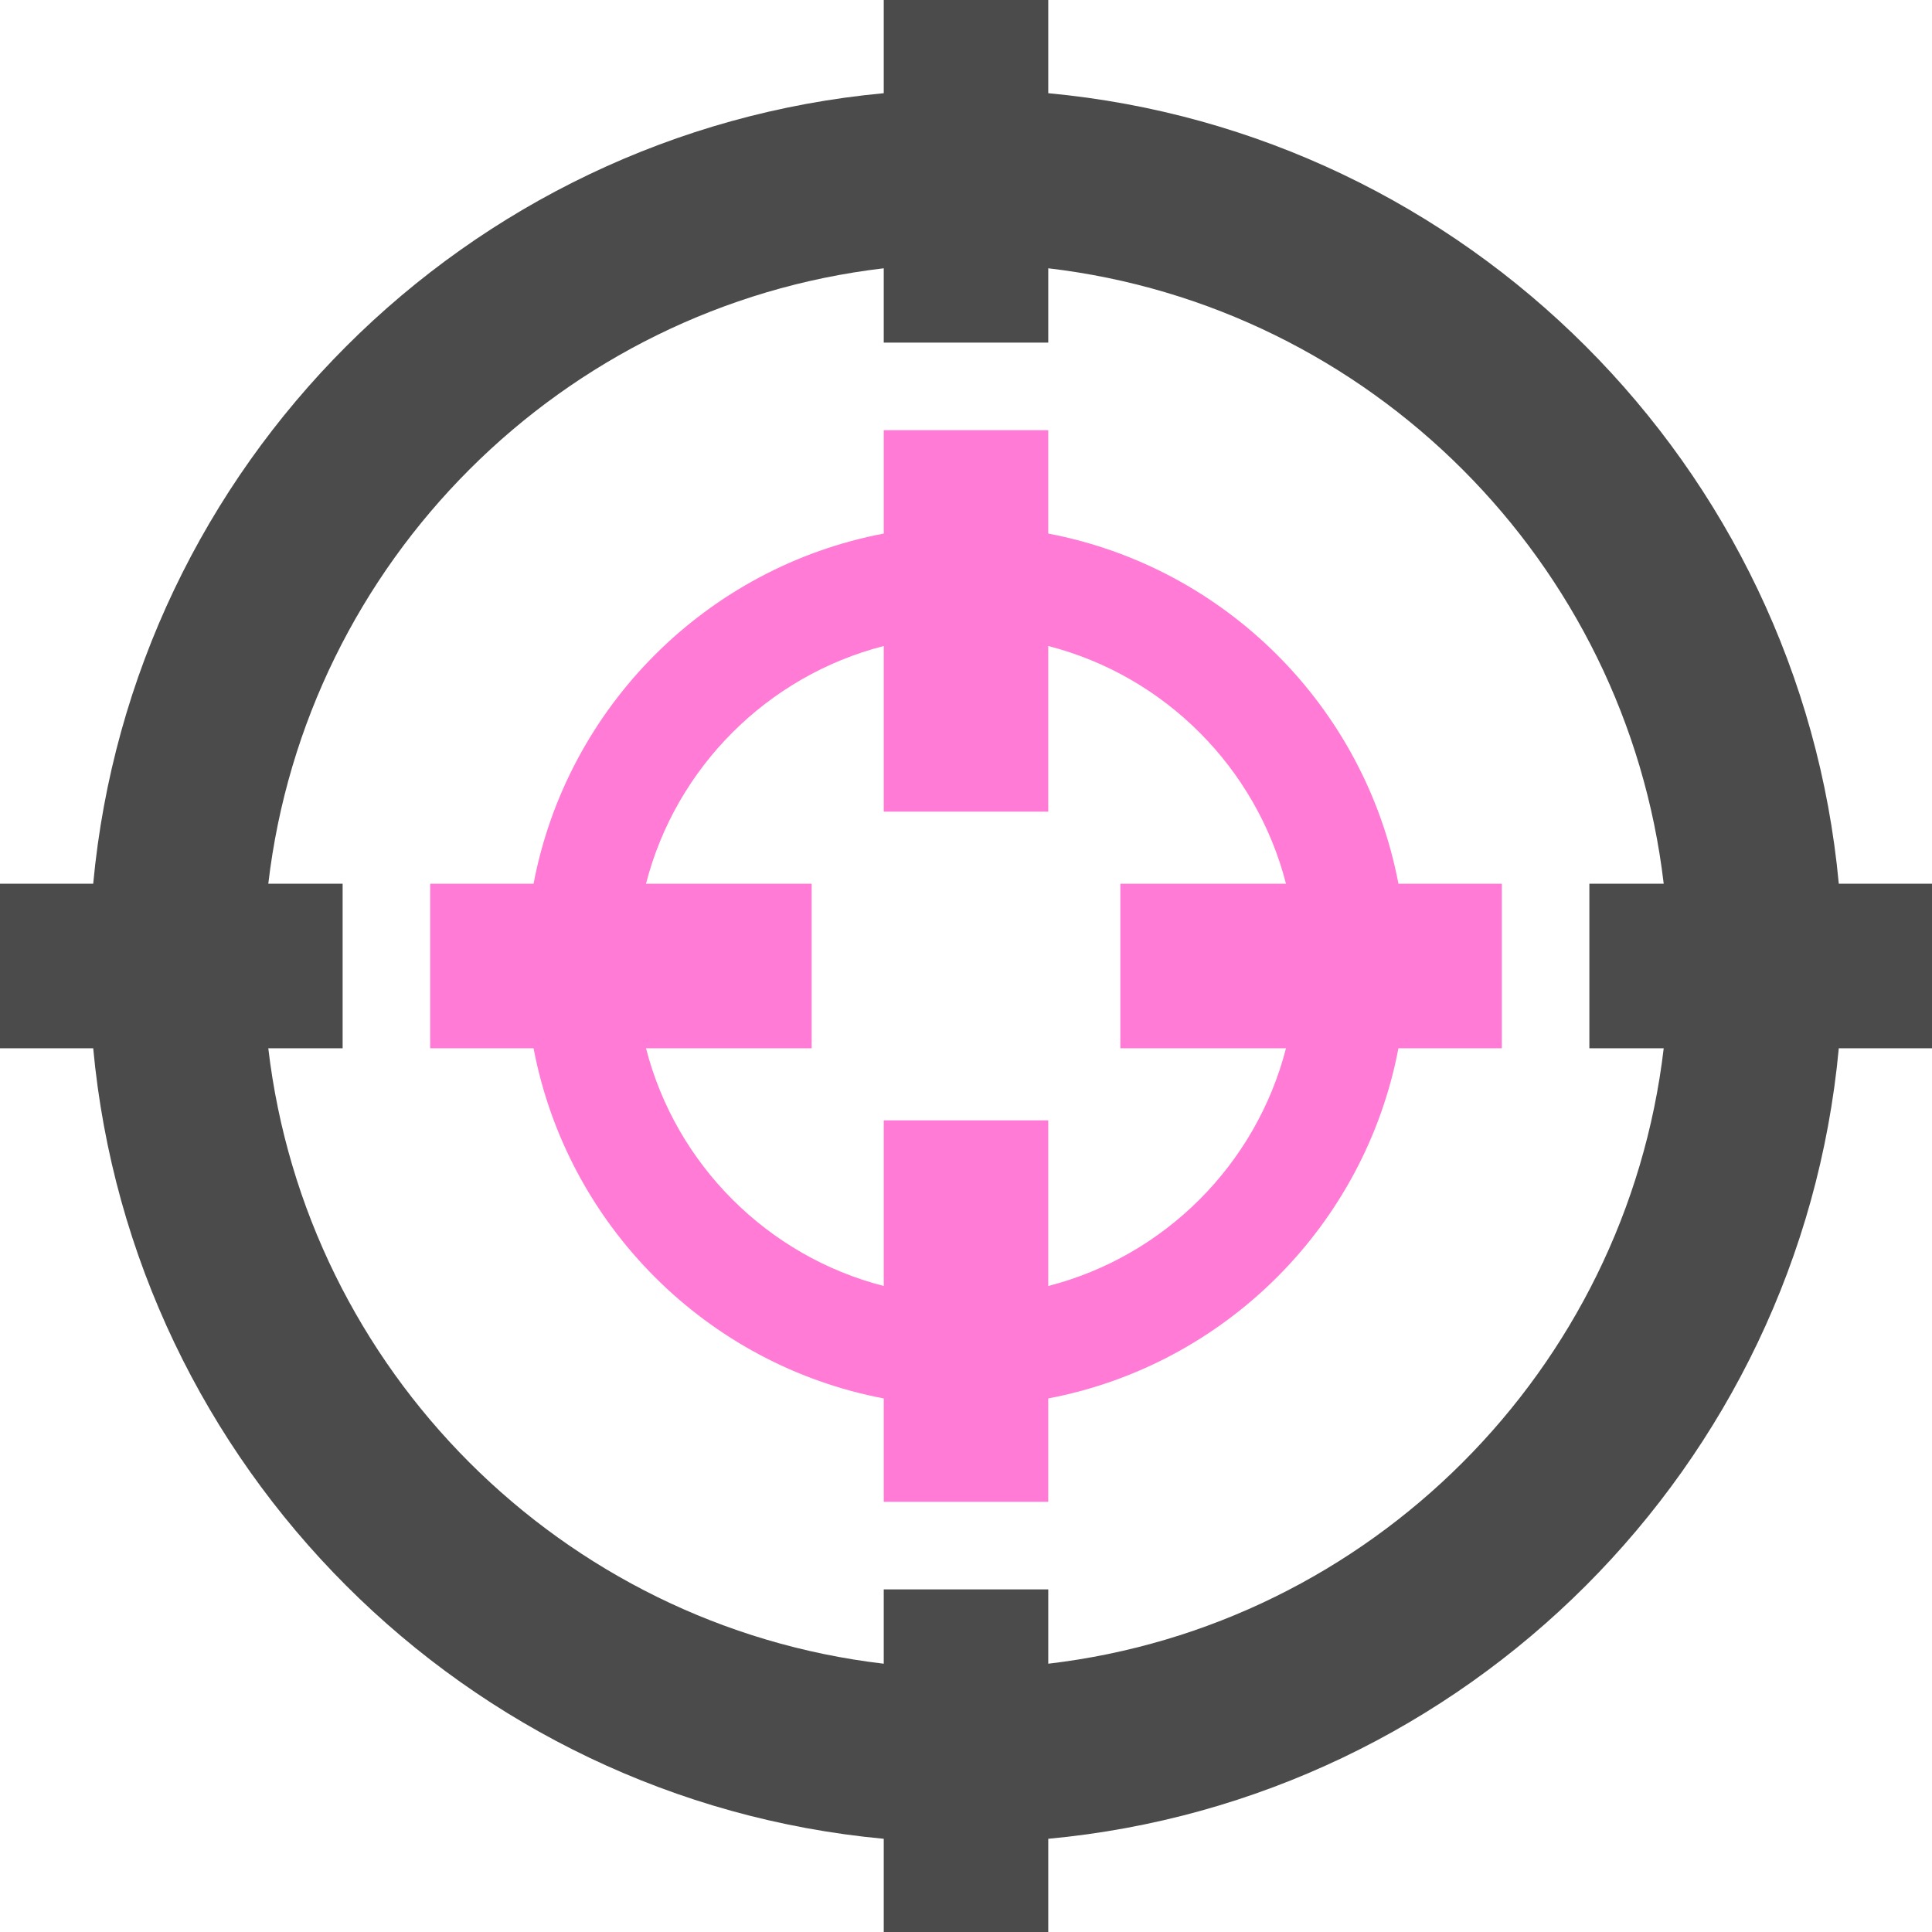
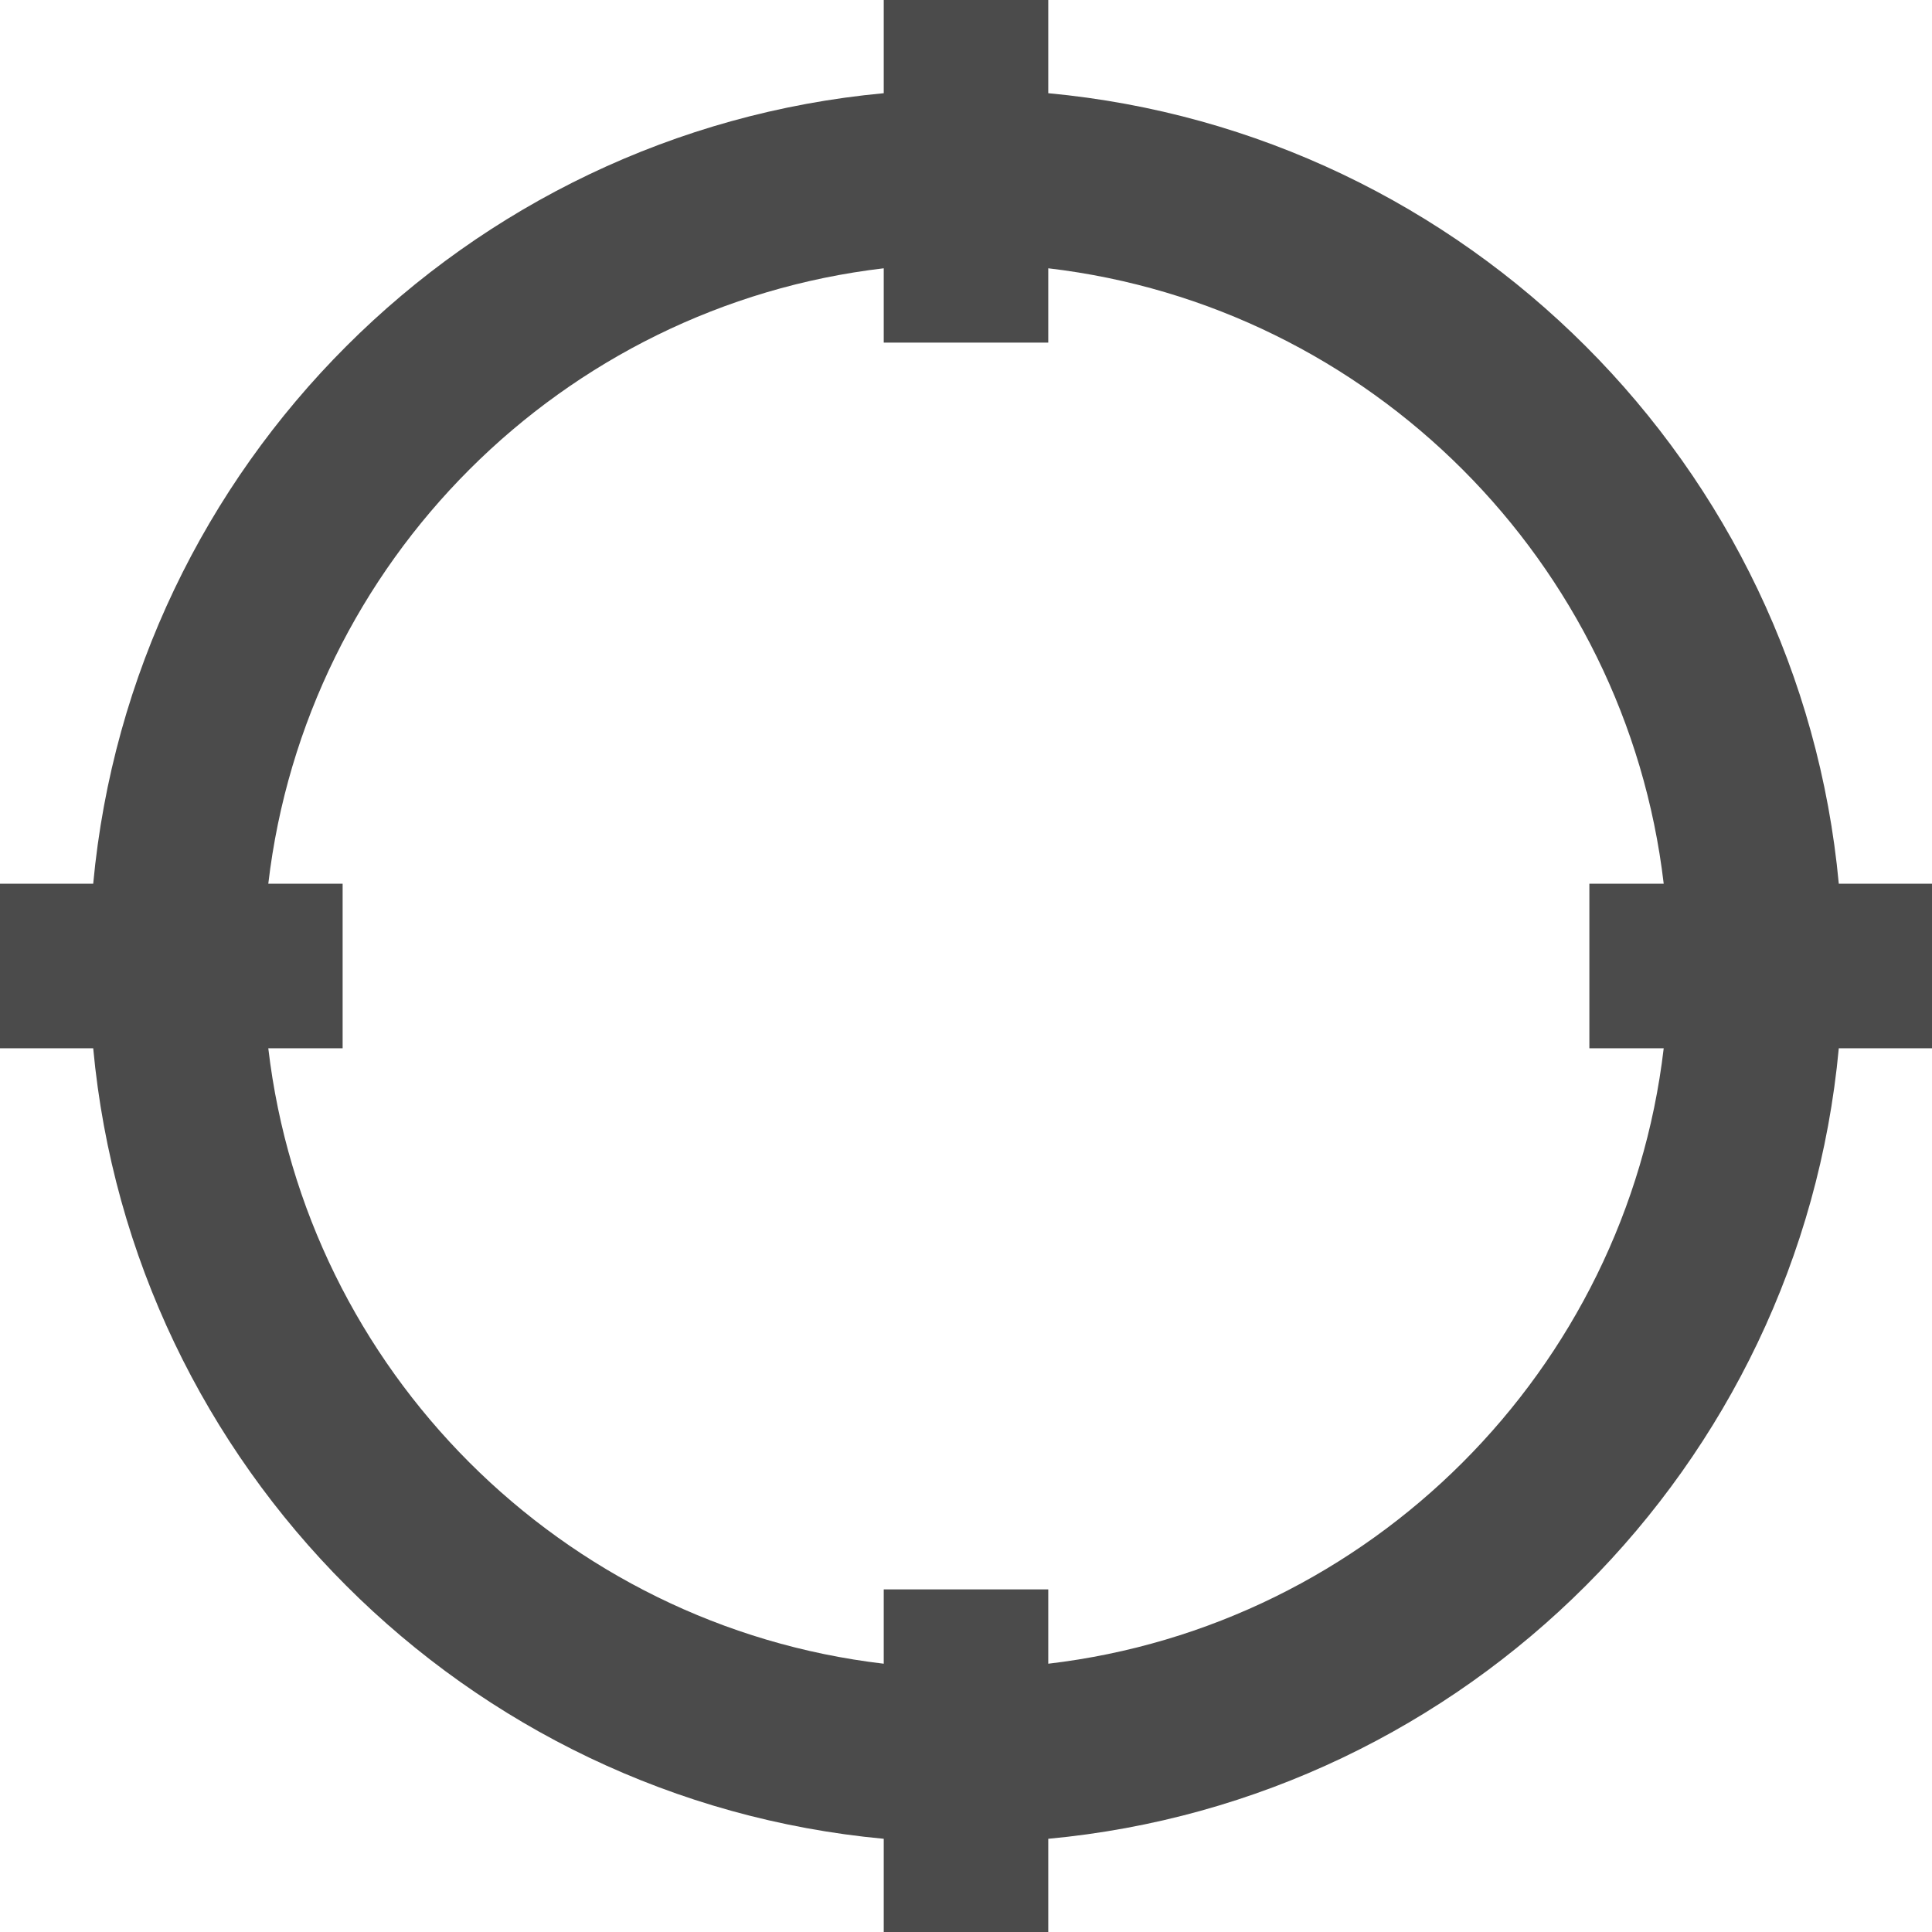
<svg xmlns="http://www.w3.org/2000/svg" version="1.1" id="_x32_" x="0px" y="0px" viewBox="0 0 512 512" style="enable-background:new 0 0 512 512;" xml:space="preserve">
  <style type="text/css">
	.st0{fill:#4B4B4B;}
	.st1{fill:#FF7BD6;}
</style>
  <g>
    <path class="st0" d="M487.3,234.2C477,123.4,388.6,35,277.8,24.7V0h-43.6v24.7C123.4,35,35,123.4,24.7,234.2H0v43.6h24.7   C35,388.6,123.4,477,234.2,487.3V512h43.6v-24.7C388.6,477,477,388.6,487.3,277.8H512v-43.6H487.3z M234.2,421.2v19.7   c-85.3-10-153.1-77.8-163.1-163.1h19.7v-43.6H71.1c10-85.3,77.8-153.1,163.1-163.1v19.7h43.6V71.1c85.3,10,153.1,77.8,163.1,163.1   h-19.7v43.6h19.7c-10,85.3-77.8,153.1-163.1,163.1v-19.7L234.2,421.2L234.2,421.2z" />
-     <path class="st1" d="M277.8,370.6c46.9-8.9,83.9-45.9,92.8-92.8H398v-43.6h-27.4c-8.9-46.9-45.9-83.9-92.8-92.8V114h-43.6v27.4   c-46.9,8.9-83.9,45.9-92.8,92.8H114v43.6h27.4c8.9,46.9,45.9,83.9,92.8,92.8V398h43.6V370.6z M234.2,296.9v43.9   c-30.8-7.9-55.1-32.2-63-63h43.9v-43.6h-43.9c7.9-30.8,32.2-55.1,63-63v43.9h43.6v-43.9c30.8,7.9,55.1,32.2,63,63h-43.9v43.6h43.9   c-7.9,30.8-32.2,55.1-63,63v-43.9H234.2z" />
  </g>
</svg>